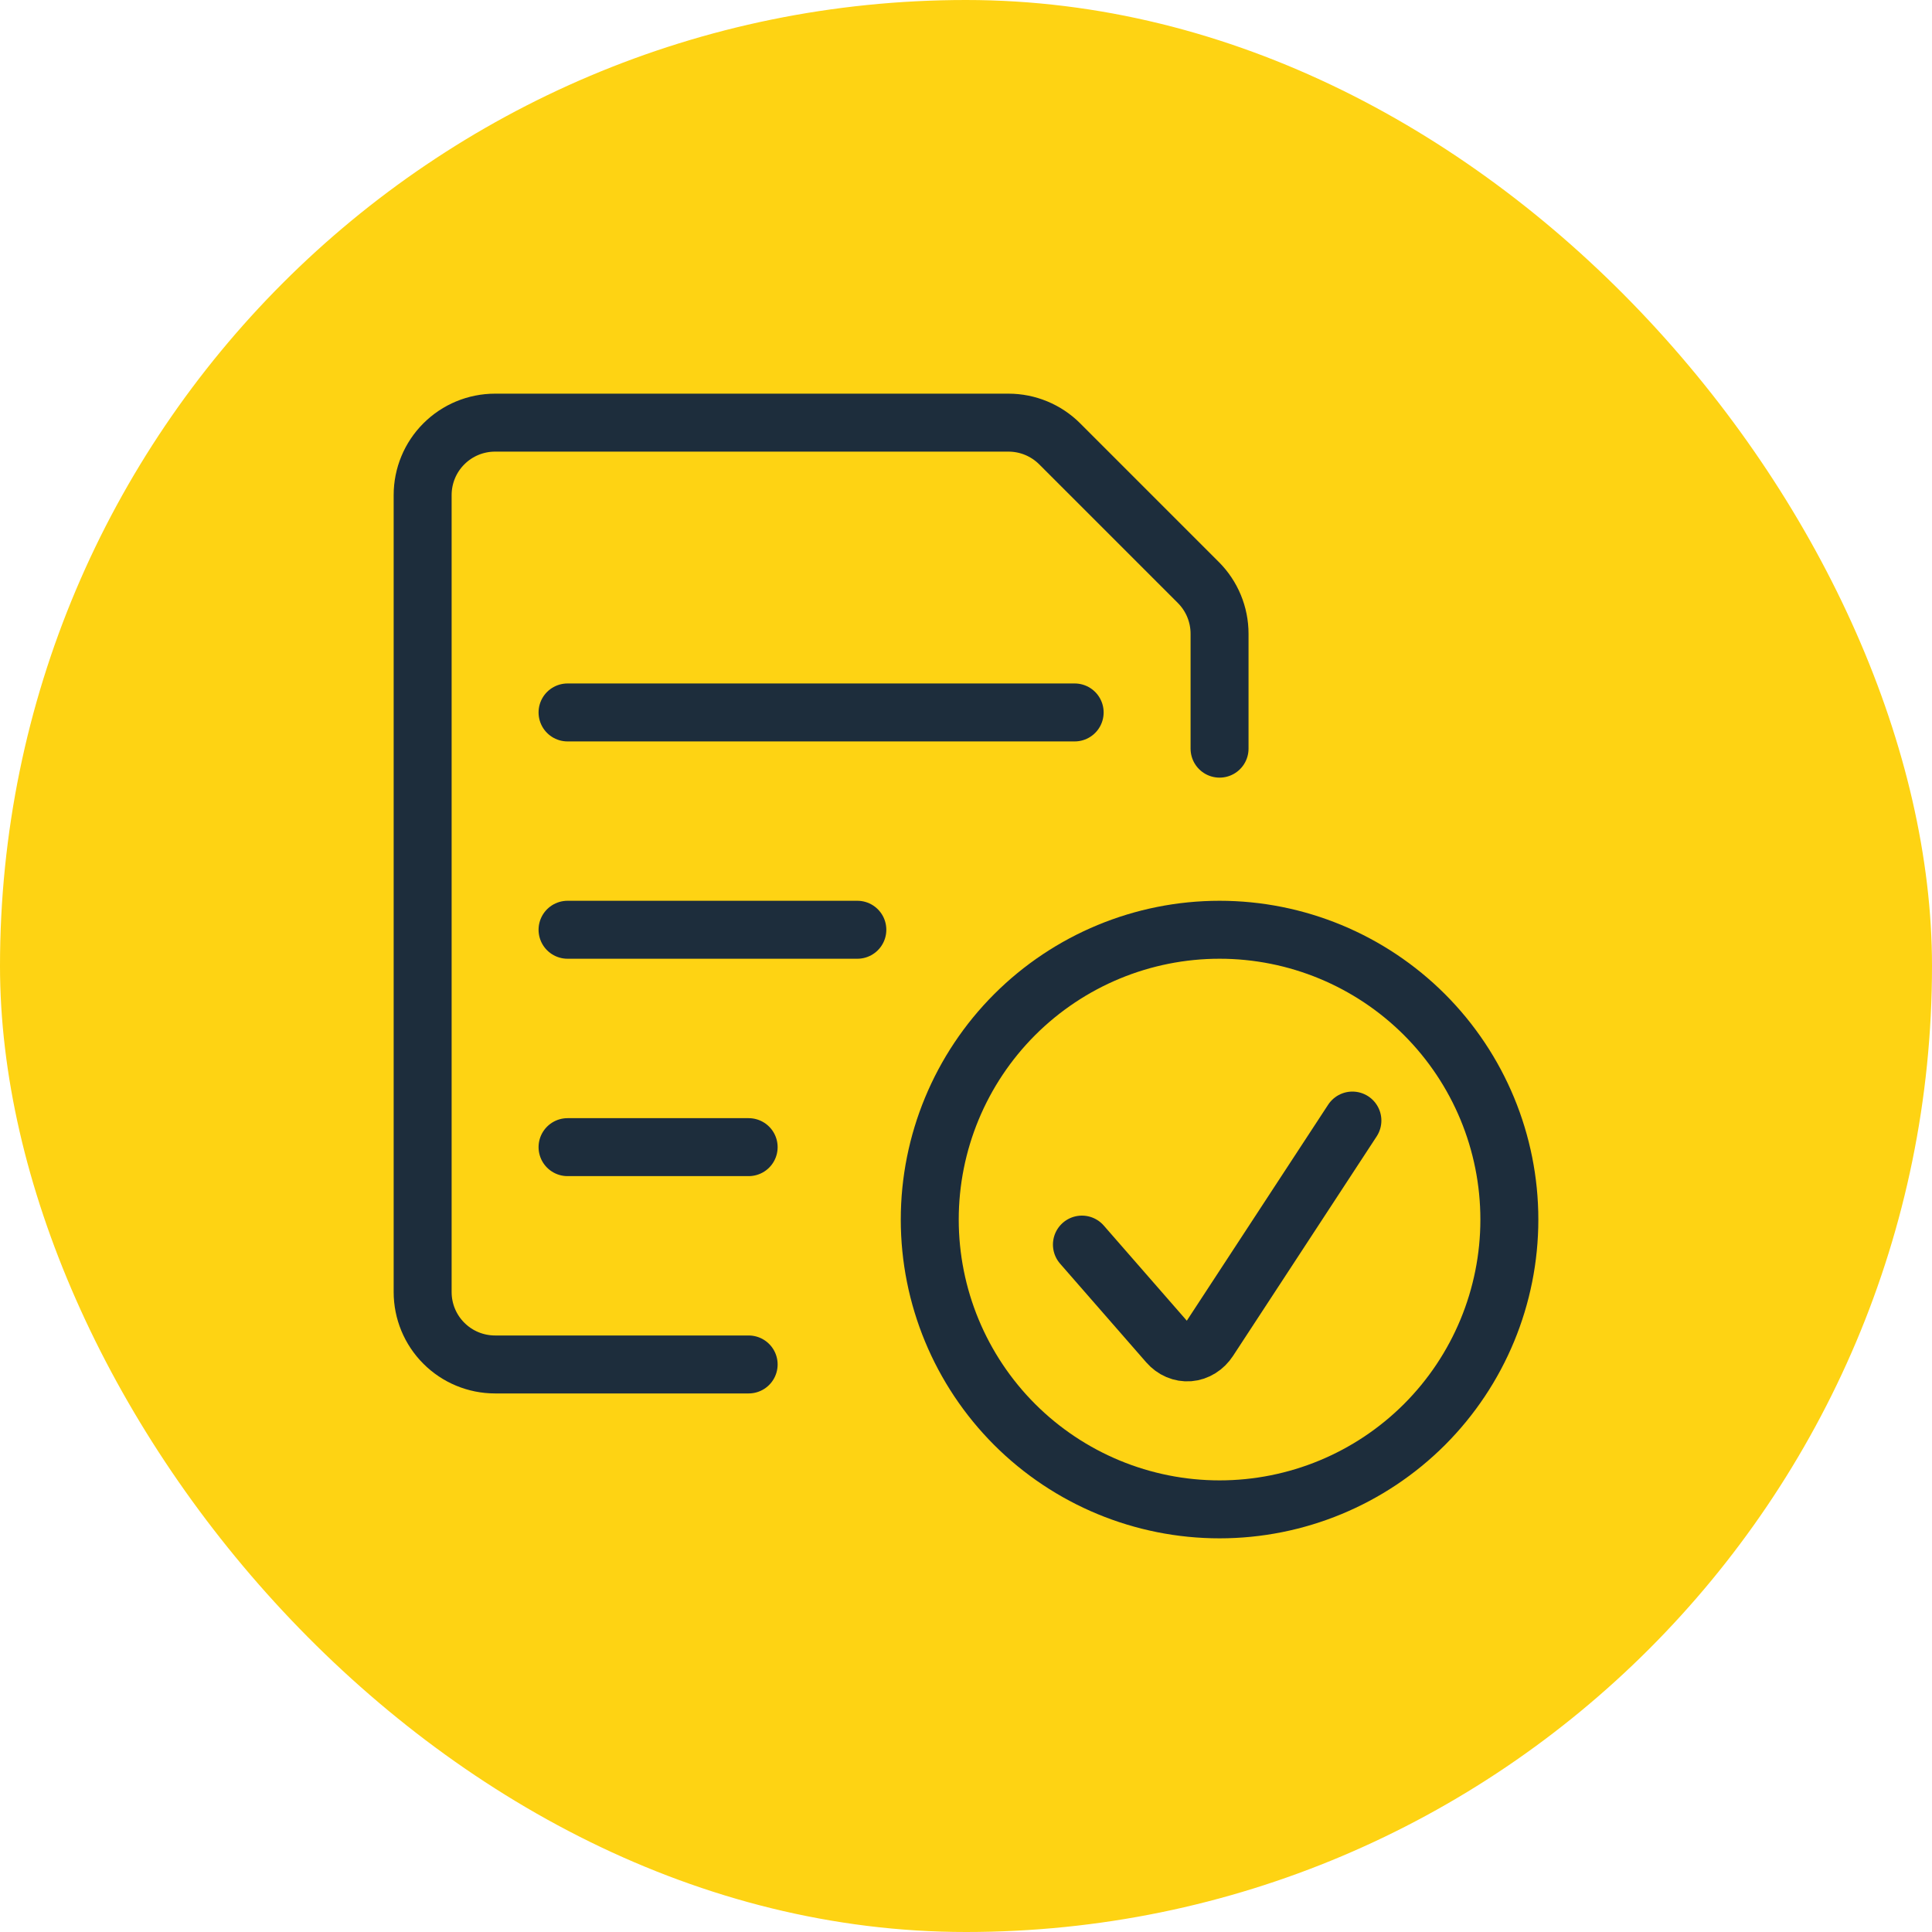
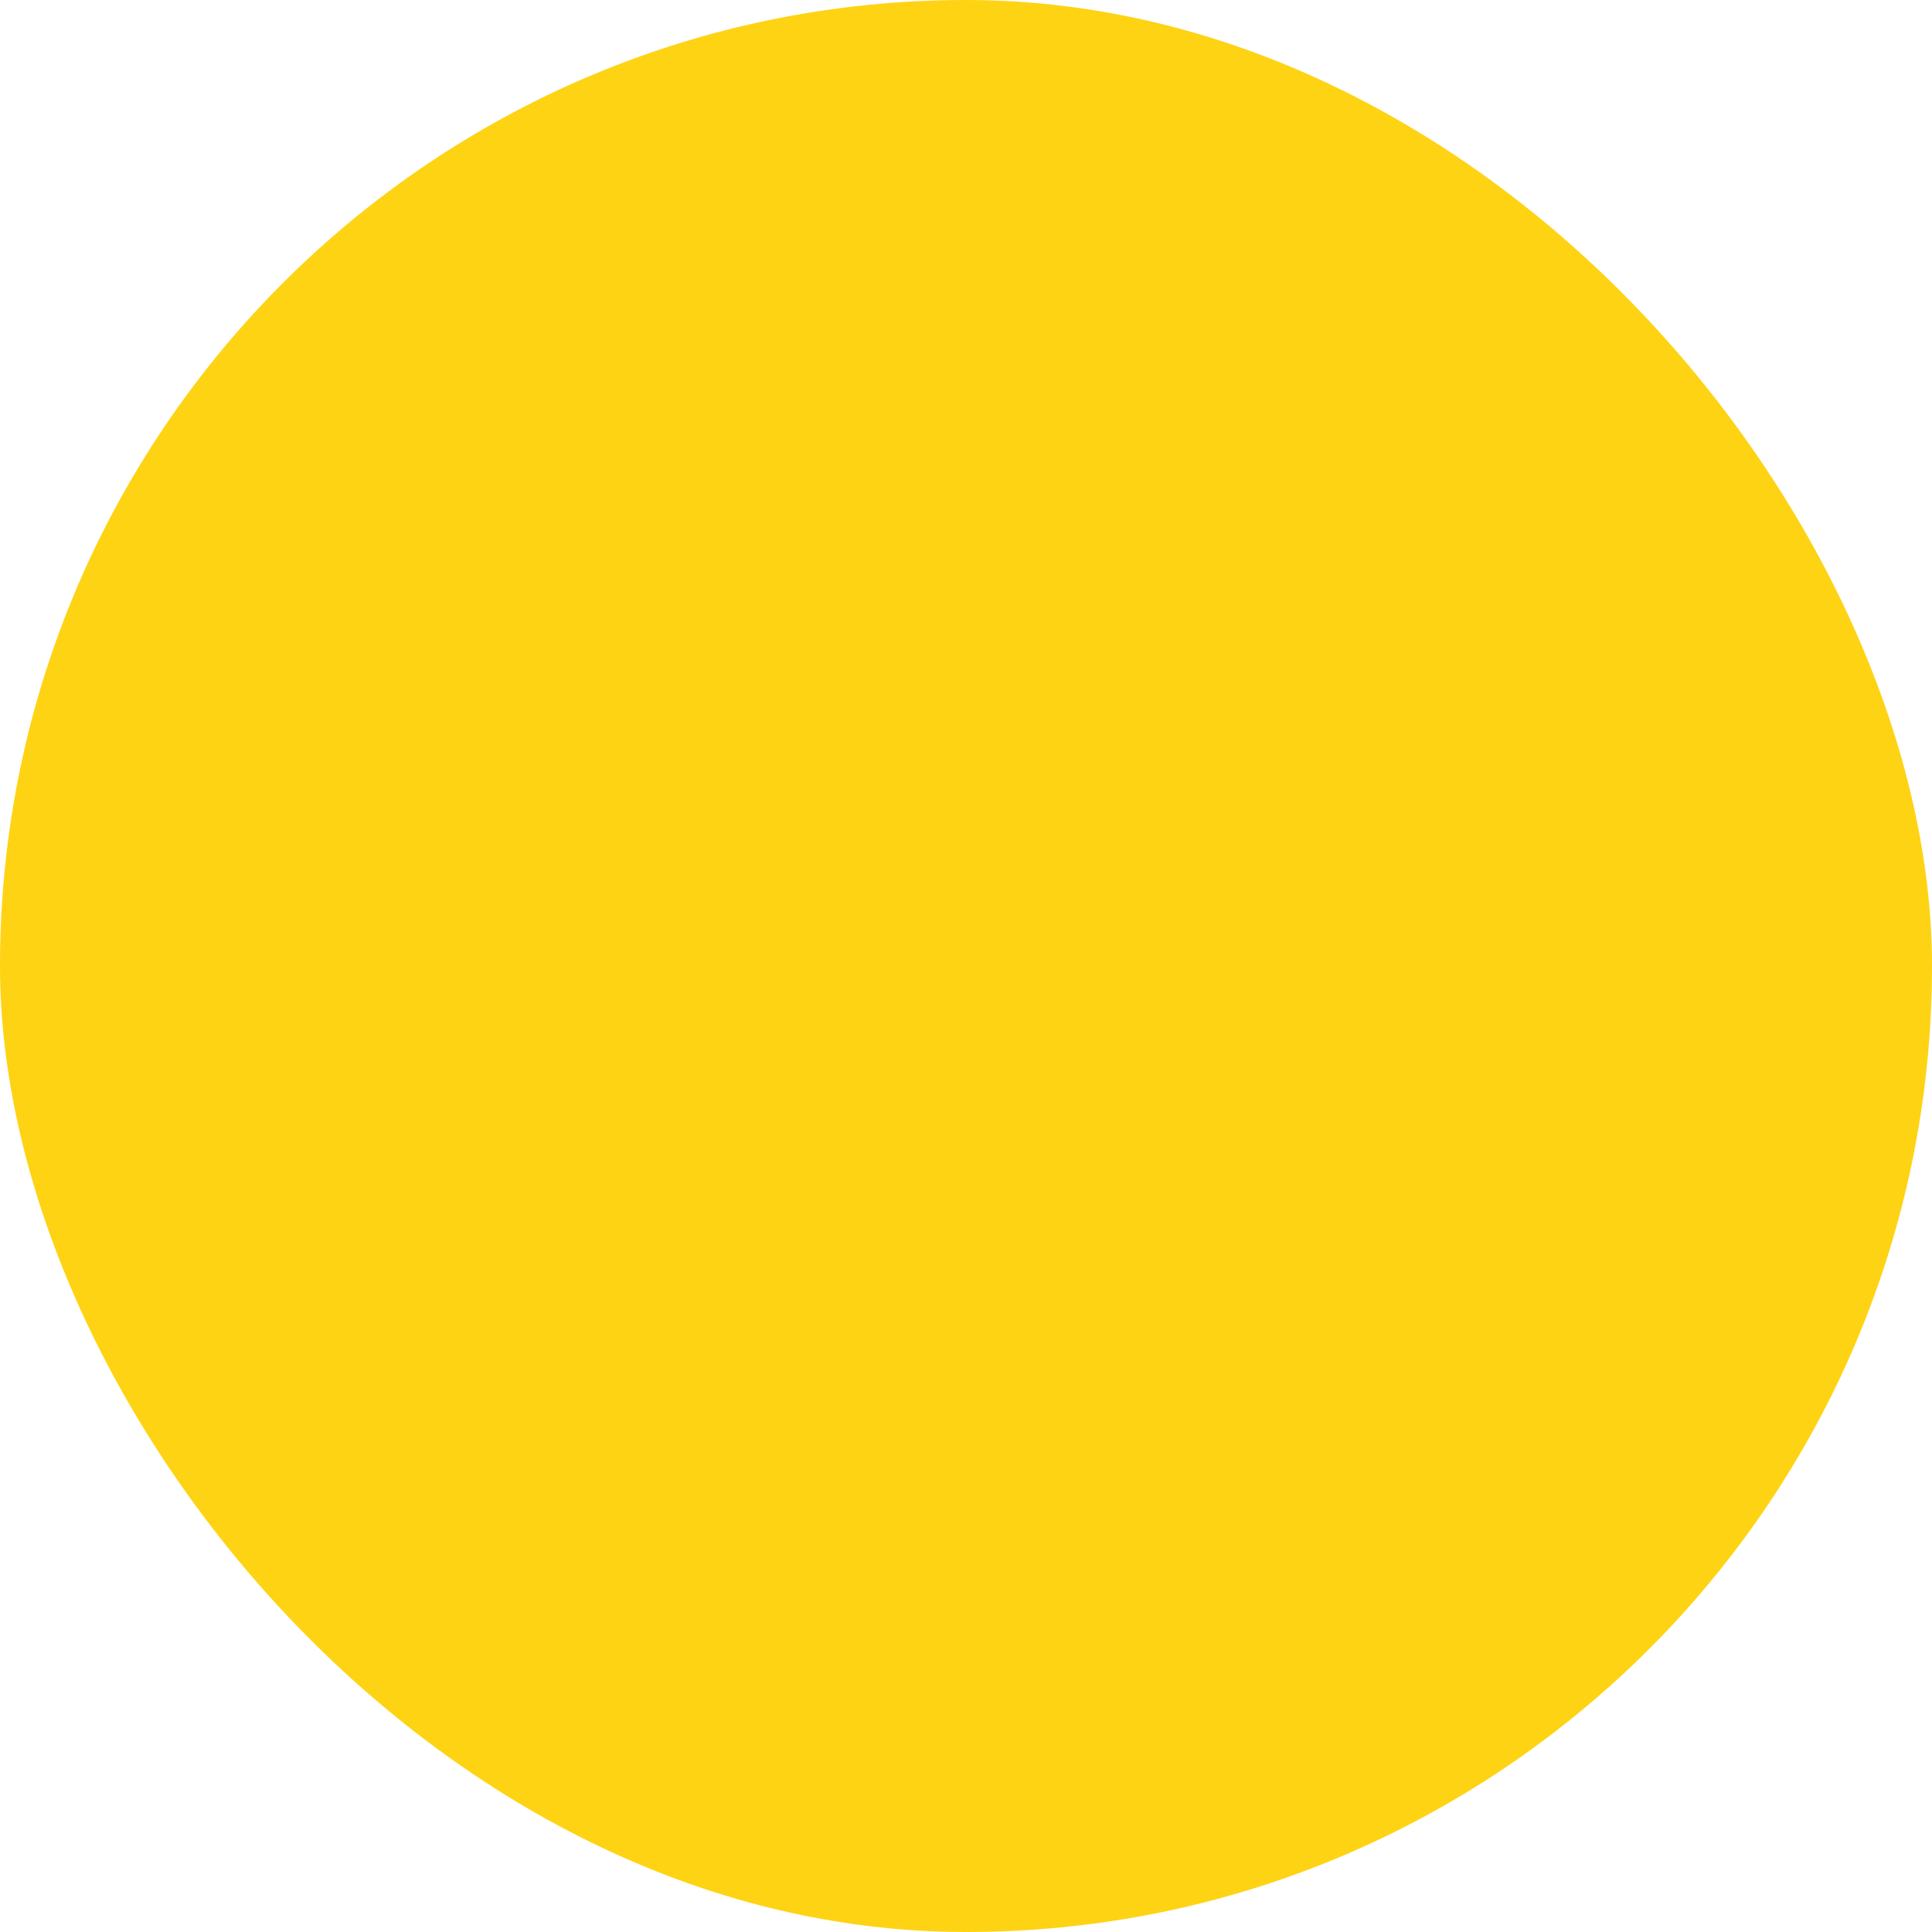
<svg xmlns="http://www.w3.org/2000/svg" width="50" height="50" viewBox="0 0 50 50" fill="none">
  <rect width="50" height="50" rx="25" fill="#FED313" />
  <g clip-path="url(#clip0_623_240)">
    <path d="M24.062 31.562C24.062 33.552 24.853 35.459 26.259 36.866C27.666 38.272 29.573 39.062 31.562 39.062C33.552 39.062 35.459 38.272 36.866 36.866C38.272 35.459 39.062 33.552 39.062 31.562C39.062 29.573 38.272 27.666 36.866 26.259C35.459 24.853 33.552 24.062 31.562 24.062C29.573 24.062 27.666 24.853 26.259 26.259C24.853 27.666 24.062 29.573 24.062 31.562Z" stroke="#1D2D3C" stroke-width="1.5" stroke-linecap="round" stroke-linejoin="round" />
    <path d="M14.688 18.438H27.812" stroke="#1D2D3C" stroke-width="1.5" stroke-linecap="round" stroke-linejoin="round" />
-     <path d="M14.688 24.062H22.188" stroke="#1D2D3C" stroke-width="1.5" stroke-linecap="round" stroke-linejoin="round" />
    <path d="M14.688 29.688H19.375" stroke="#1D2D3C" stroke-width="1.5" stroke-linecap="round" stroke-linejoin="round" />
-     <path d="M19.375 35.312H12.812C12.315 35.312 11.838 35.115 11.487 34.763C11.135 34.412 10.938 33.935 10.938 33.438V12.812C10.938 12.315 11.135 11.838 11.487 11.487C11.838 11.135 12.315 10.938 12.812 10.938H26.099C26.596 10.938 27.072 11.135 27.424 11.486L31.014 15.076C31.365 15.428 31.562 15.904 31.562 16.401V19.375" stroke="#1D2D3C" stroke-width="1.5" stroke-linecap="round" stroke-linejoin="round" />
    <path d="M35 29L31.284 34.679C31.224 34.771 31.148 34.847 31.059 34.902C30.971 34.957 30.874 34.99 30.774 34.998C30.674 35.006 30.574 34.989 30.48 34.949C30.386 34.909 30.301 34.846 30.23 34.765L28 32.21" stroke="#1D2D3C" stroke-width="1.5" stroke-linecap="round" stroke-linejoin="round" />
  </g>
  <defs>
    <clipPath id="clip0_623_240">
-       <rect width="30" height="30" fill="white" transform="translate(10 10)" />
-     </clipPath>
+       </clipPath>
  </defs>
</svg>